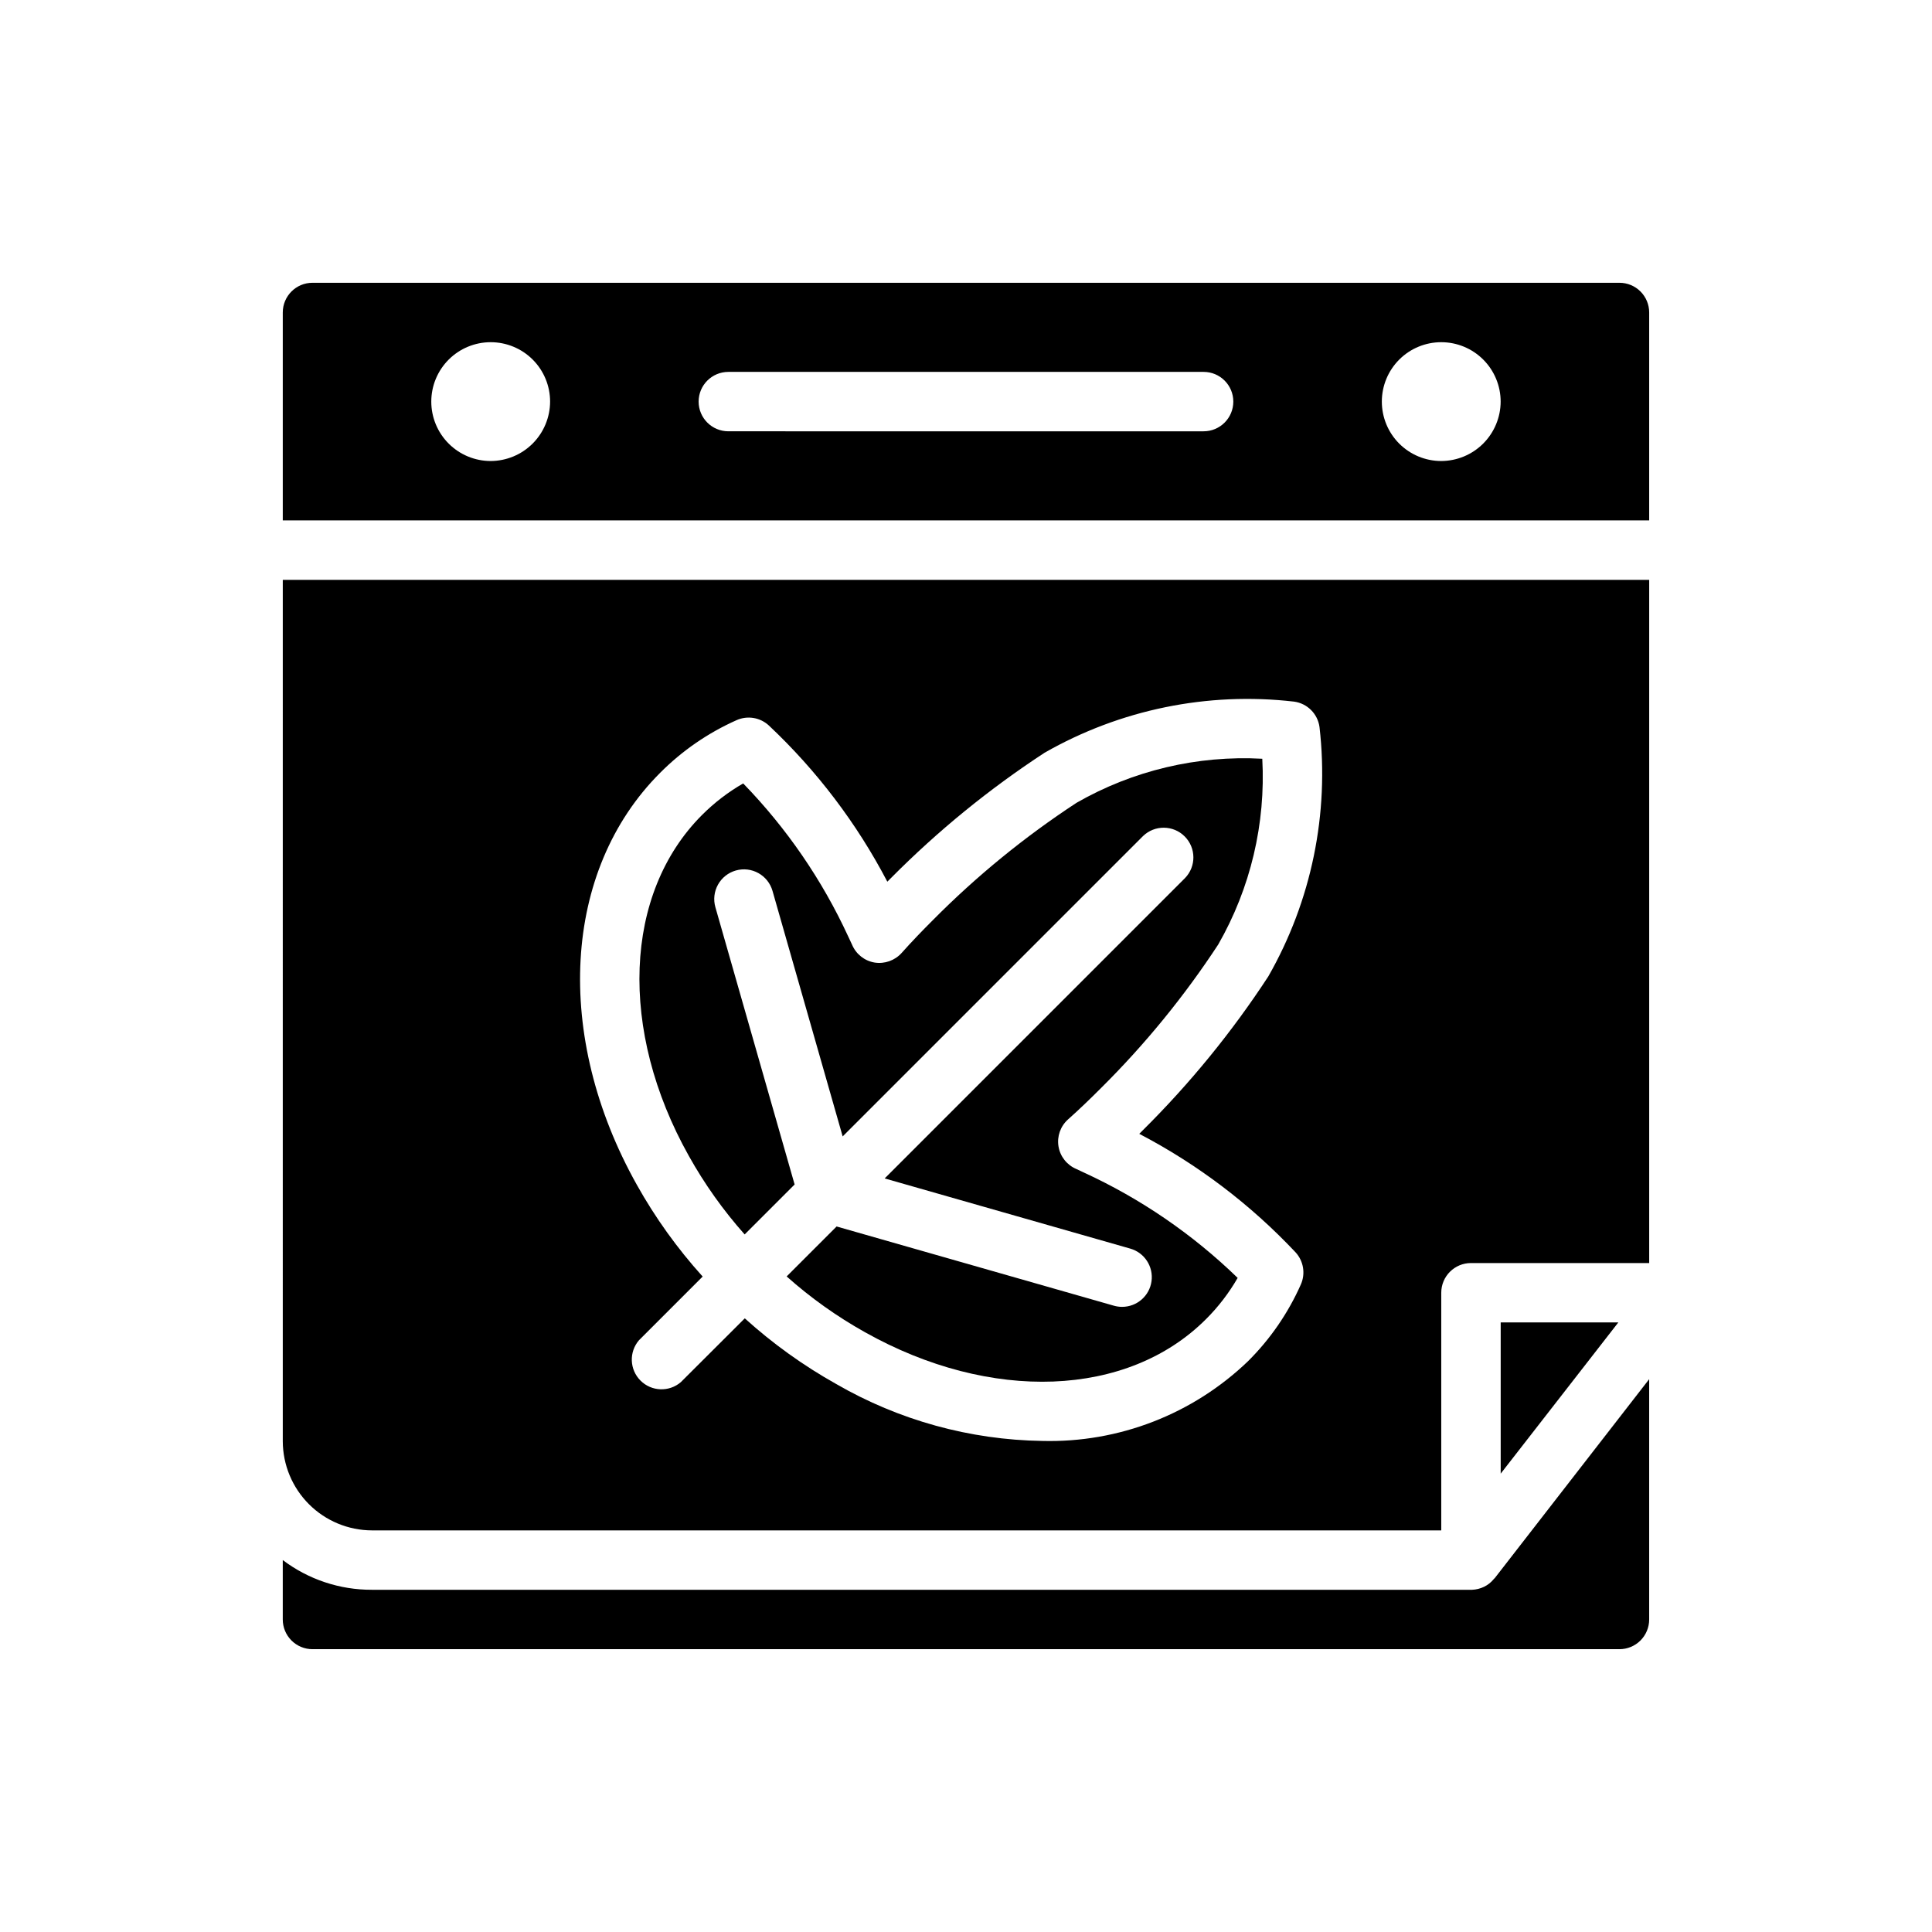
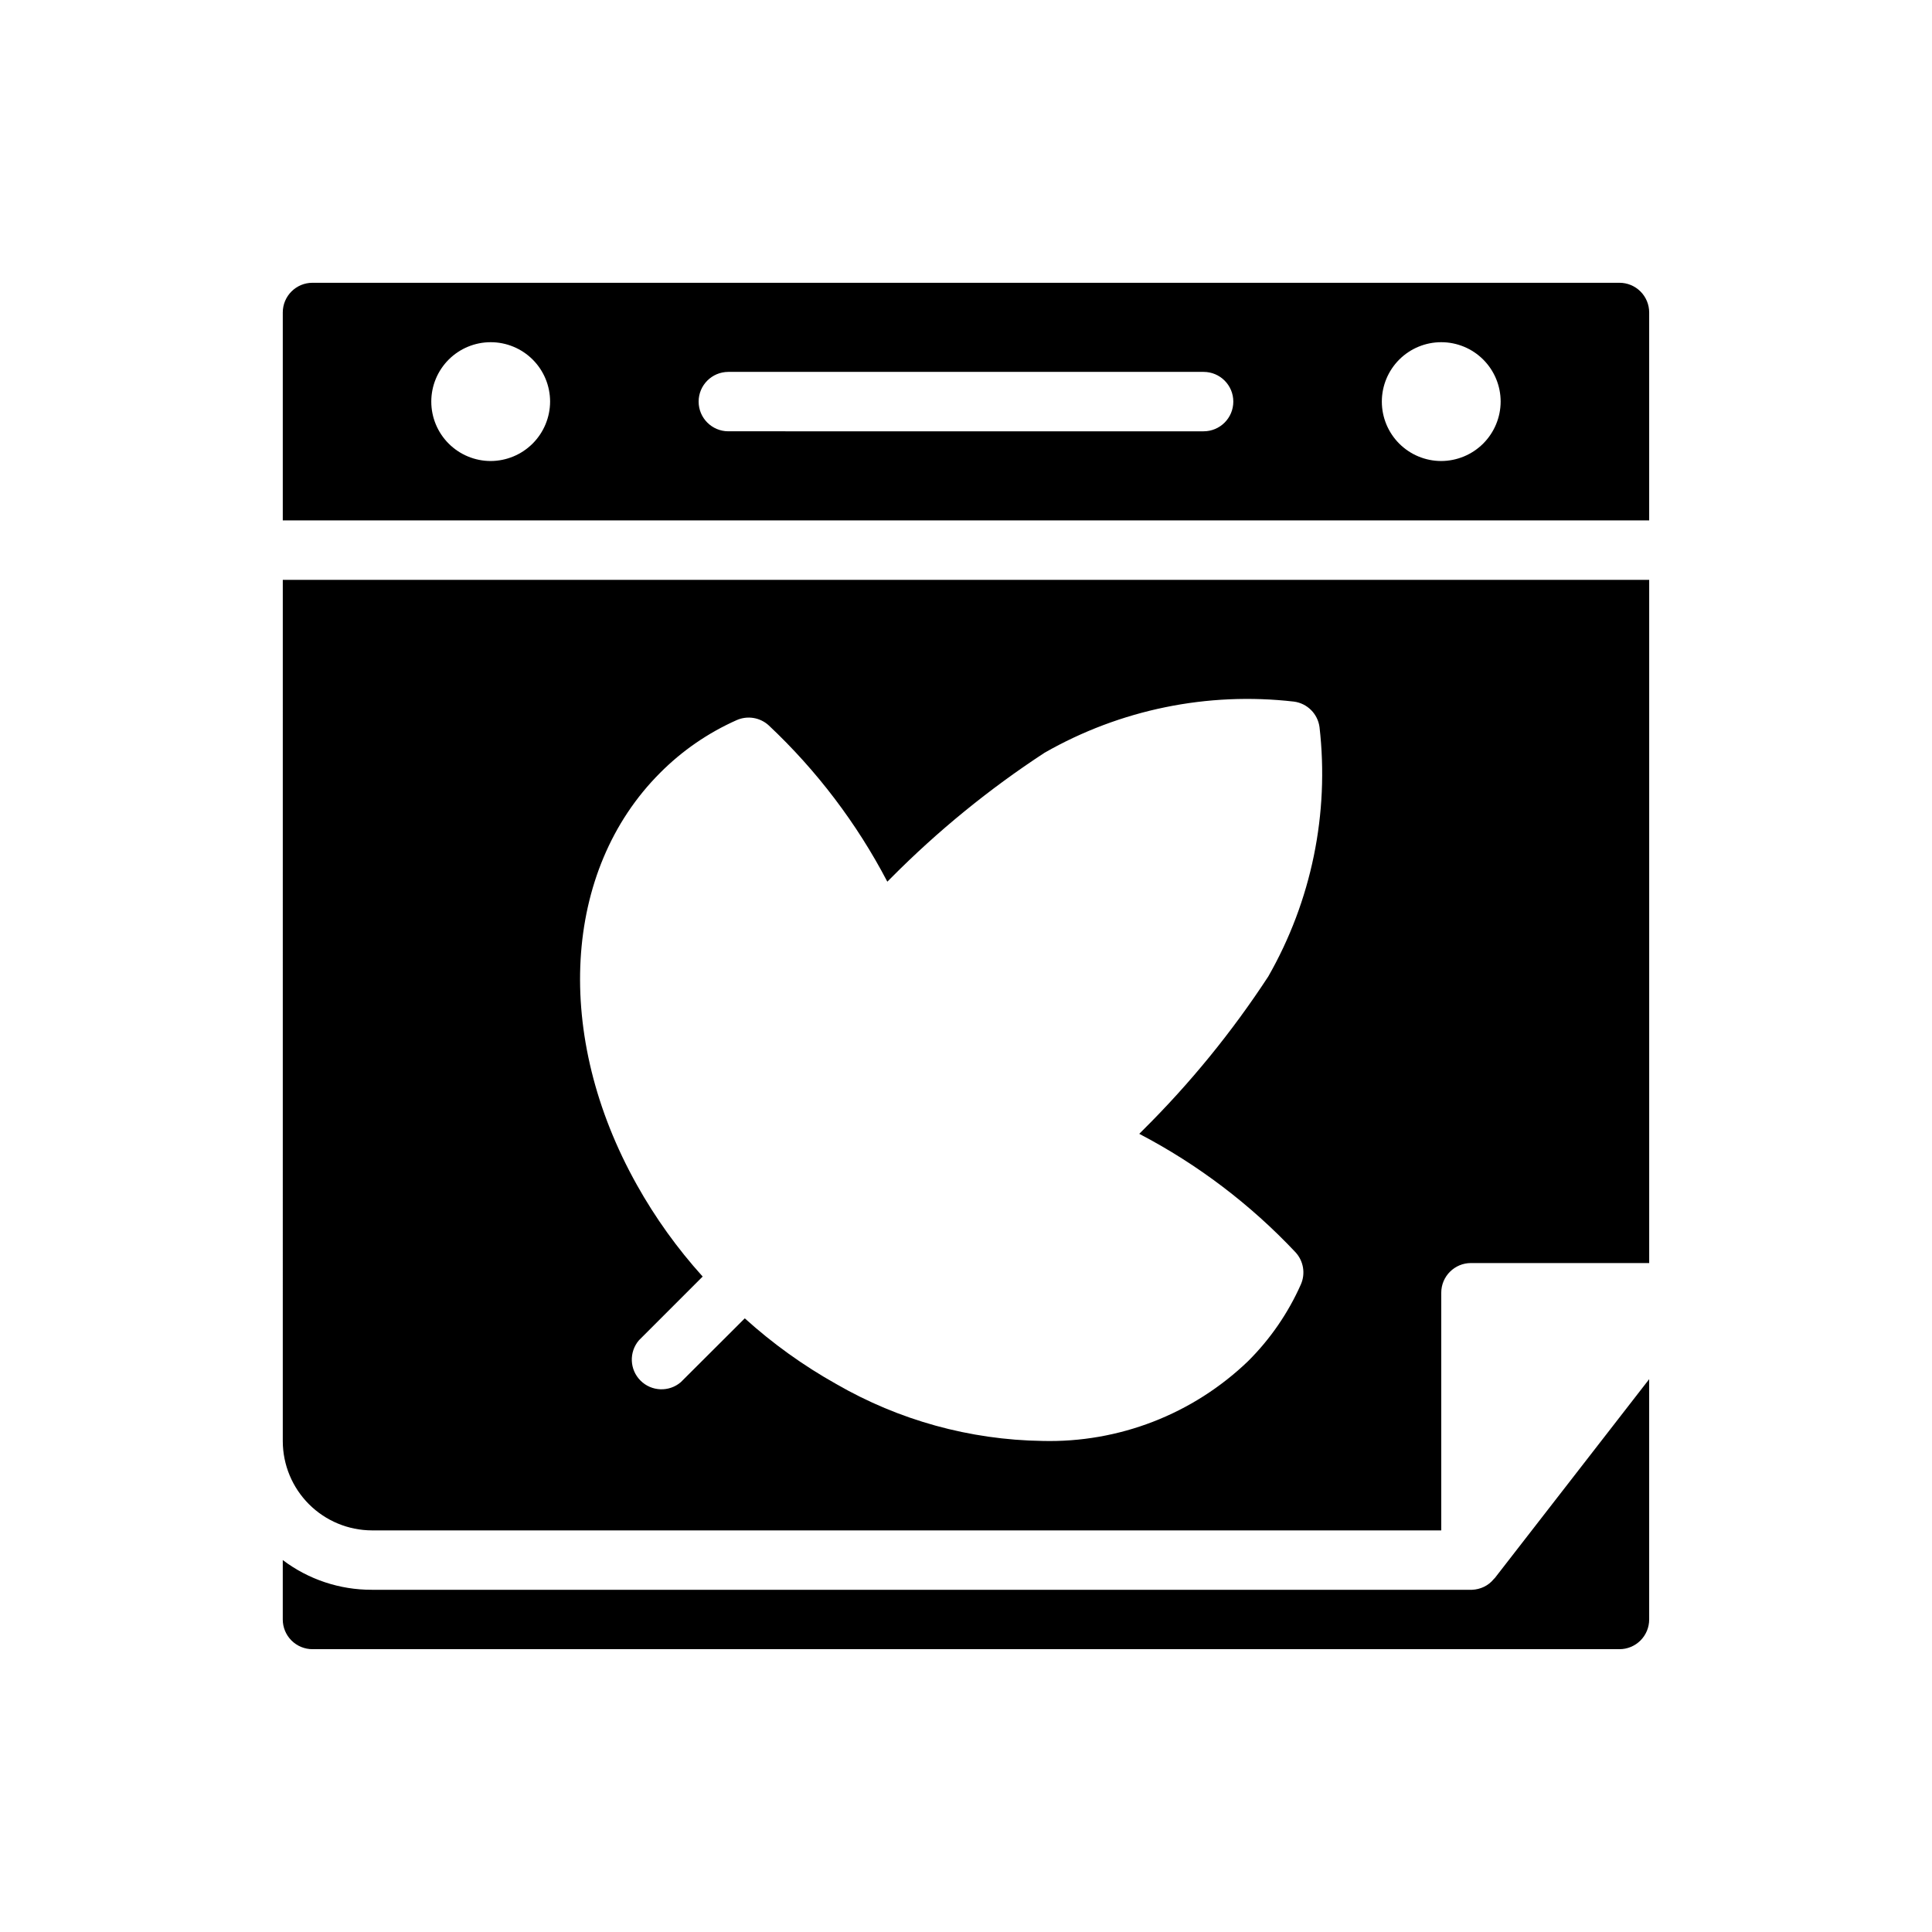
<svg xmlns="http://www.w3.org/2000/svg" fill="#000000" width="800px" height="800px" version="1.1" viewBox="144 144 512 512">
  <g>
    <path d="m539.8 562.55c-0.688 0.828-1.547 1.5-2.519 1.969-0.984 0.473-2.055 0.742-3.148 0.789h-291.58c-8.523 0.031-16.82-2.734-23.617-7.875v15.746c0 2.086 0.828 4.09 2.305 5.566 1.477 1.477 3.481 2.305 5.566 2.305h346.37c2.086 0 4.09-0.828 5.566-2.305s2.305-3.481 2.305-5.566v-63.684l-40.934 52.742c-0.156 0.078-0.238 0.234-0.316 0.312z" />
-     <path d="m341.34 471.14 13.242-13.242-20.996-73.477c-0.574-2.004-0.328-4.16 0.688-5.984 1.012-1.824 2.711-3.172 4.719-3.746 4.18-1.195 8.535 1.223 9.73 5.402l18.594 65.07 79.602-79.602c3.09-2.984 8-2.941 11.035 0.098 3.039 3.035 3.082 7.945 0.098 11.031l-79.602 79.605 65.07 18.594c3.781 1.07 6.191 4.769 5.644 8.664-0.543 3.894-3.879 6.785-7.809 6.777-0.734 0-1.461-0.105-2.168-0.305l-73.477-20.996-13.242 13.242h0.004c6.359 5.668 13.32 10.625 20.758 14.781 33.305 18.688 69.613 17.32 90.371-3.465v0.004c3.266-3.258 6.09-6.934 8.391-10.934-11.906-11.559-25.695-21-40.77-27.93l-2.016-0.945c-2.481-1.055-4.254-3.305-4.691-5.965-0.441-2.664 0.516-5.363 2.527-7.16 2.953-2.629 5.848-5.414 8.746-8.32 11.652-11.562 22.066-24.312 31.062-38.043 8.555-14.938 12.605-32.031 11.668-49.219-17.191-0.945-34.289 3.109-49.227 11.676-13.727 8.992-26.477 19.402-38.035 31.055-2.906 2.898-5.691 5.793-8.32 8.746-1.805 2-4.496 2.953-7.156 2.535-2.668-0.445-4.922-2.231-5.969-4.723l-1.047-2.238c-6.914-14.977-16.316-28.676-27.812-40.508-3.992 2.297-7.664 5.113-10.918 8.375-20.75 20.758-22.152 57.055-3.488 90.332 4.16 7.457 9.121 14.434 14.793 20.812z" />
    <path d="m218.94 525.95c0.02 6.258 2.512 12.254 6.938 16.68 4.426 4.426 10.422 6.918 16.68 6.938h283.39v-62.977c0-4.348 3.527-7.871 7.875-7.871h47.23v-181.05h-362.11zm99.977-177.12c5.84-5.875 12.719-10.613 20.285-13.98 2.871-1.281 6.231-0.73 8.539 1.398 12.711 11.953 23.328 25.949 31.41 41.406 0.332-0.332 0.66-0.668 1-1 12.355-12.449 25.98-23.562 40.66-33.164 20.035-11.457 43.211-16.207 66.141-13.555 3.5 0.48 6.25 3.231 6.731 6.731 2.637 22.926-2.125 46.094-13.586 66.125-9.602 14.684-20.719 28.316-33.176 40.676l-1.008 1.008h0.004c15.461 8.078 29.461 18.691 41.414 31.398 2.129 2.312 2.68 5.672 1.398 8.543-3.359 7.562-8.09 14.438-13.949 20.277-14.629 14.074-34.289 21.699-54.582 21.168-19.184-0.289-37.977-5.481-54.586-15.082-8.707-4.875-16.836-10.715-24.238-17.406l-16.949 16.91c-3.121 2.676-7.777 2.496-10.684-0.414-2.91-2.906-3.09-7.562-0.414-10.684l16.887-16.887c-6.703-7.418-12.551-15.562-17.43-24.285-22.137-39.488-19.688-83.355 6.133-109.18z" />
    <path d="m573.18 218.94h-346.37c-4.348 0-7.871 3.523-7.871 7.871v55.105h362.11v-55.105c0-2.086-0.828-4.09-2.305-5.566-1.477-1.477-3.481-2.305-5.566-2.305zm-299.14 47.234c-4.176 0-8.18-1.66-11.133-4.613-2.953-2.953-4.613-6.957-4.613-11.133 0-4.176 1.66-8.18 4.613-11.133 2.953-2.953 6.957-4.609 11.133-4.609s8.18 1.656 11.133 4.609c2.953 2.953 4.609 6.957 4.609 11.133-0.012 4.172-1.676 8.168-4.625 11.121-2.949 2.949-6.945 4.609-11.117 4.625zm188.93-7.871-125.95-0.004c-4.348 0-7.875-3.523-7.875-7.871 0-4.348 3.527-7.871 7.875-7.871h125.95c4.348 0 7.871 3.523 7.871 7.871 0 4.348-3.523 7.871-7.871 7.871zm62.977 7.871h-0.004c-4.176 0-8.18-1.66-11.133-4.613-2.949-2.953-4.609-6.957-4.609-11.133 0-4.176 1.66-8.18 4.609-11.133 2.953-2.953 6.957-4.609 11.133-4.609s8.184 1.656 11.133 4.609c2.953 2.953 4.613 6.957 4.613 11.133-0.012 4.172-1.676 8.168-4.625 11.121-2.949 2.949-6.949 4.609-11.121 4.625z" />
-     <path d="m541.7 534.53 31.172-40.07h-31.172z" />
  </g>
</svg>